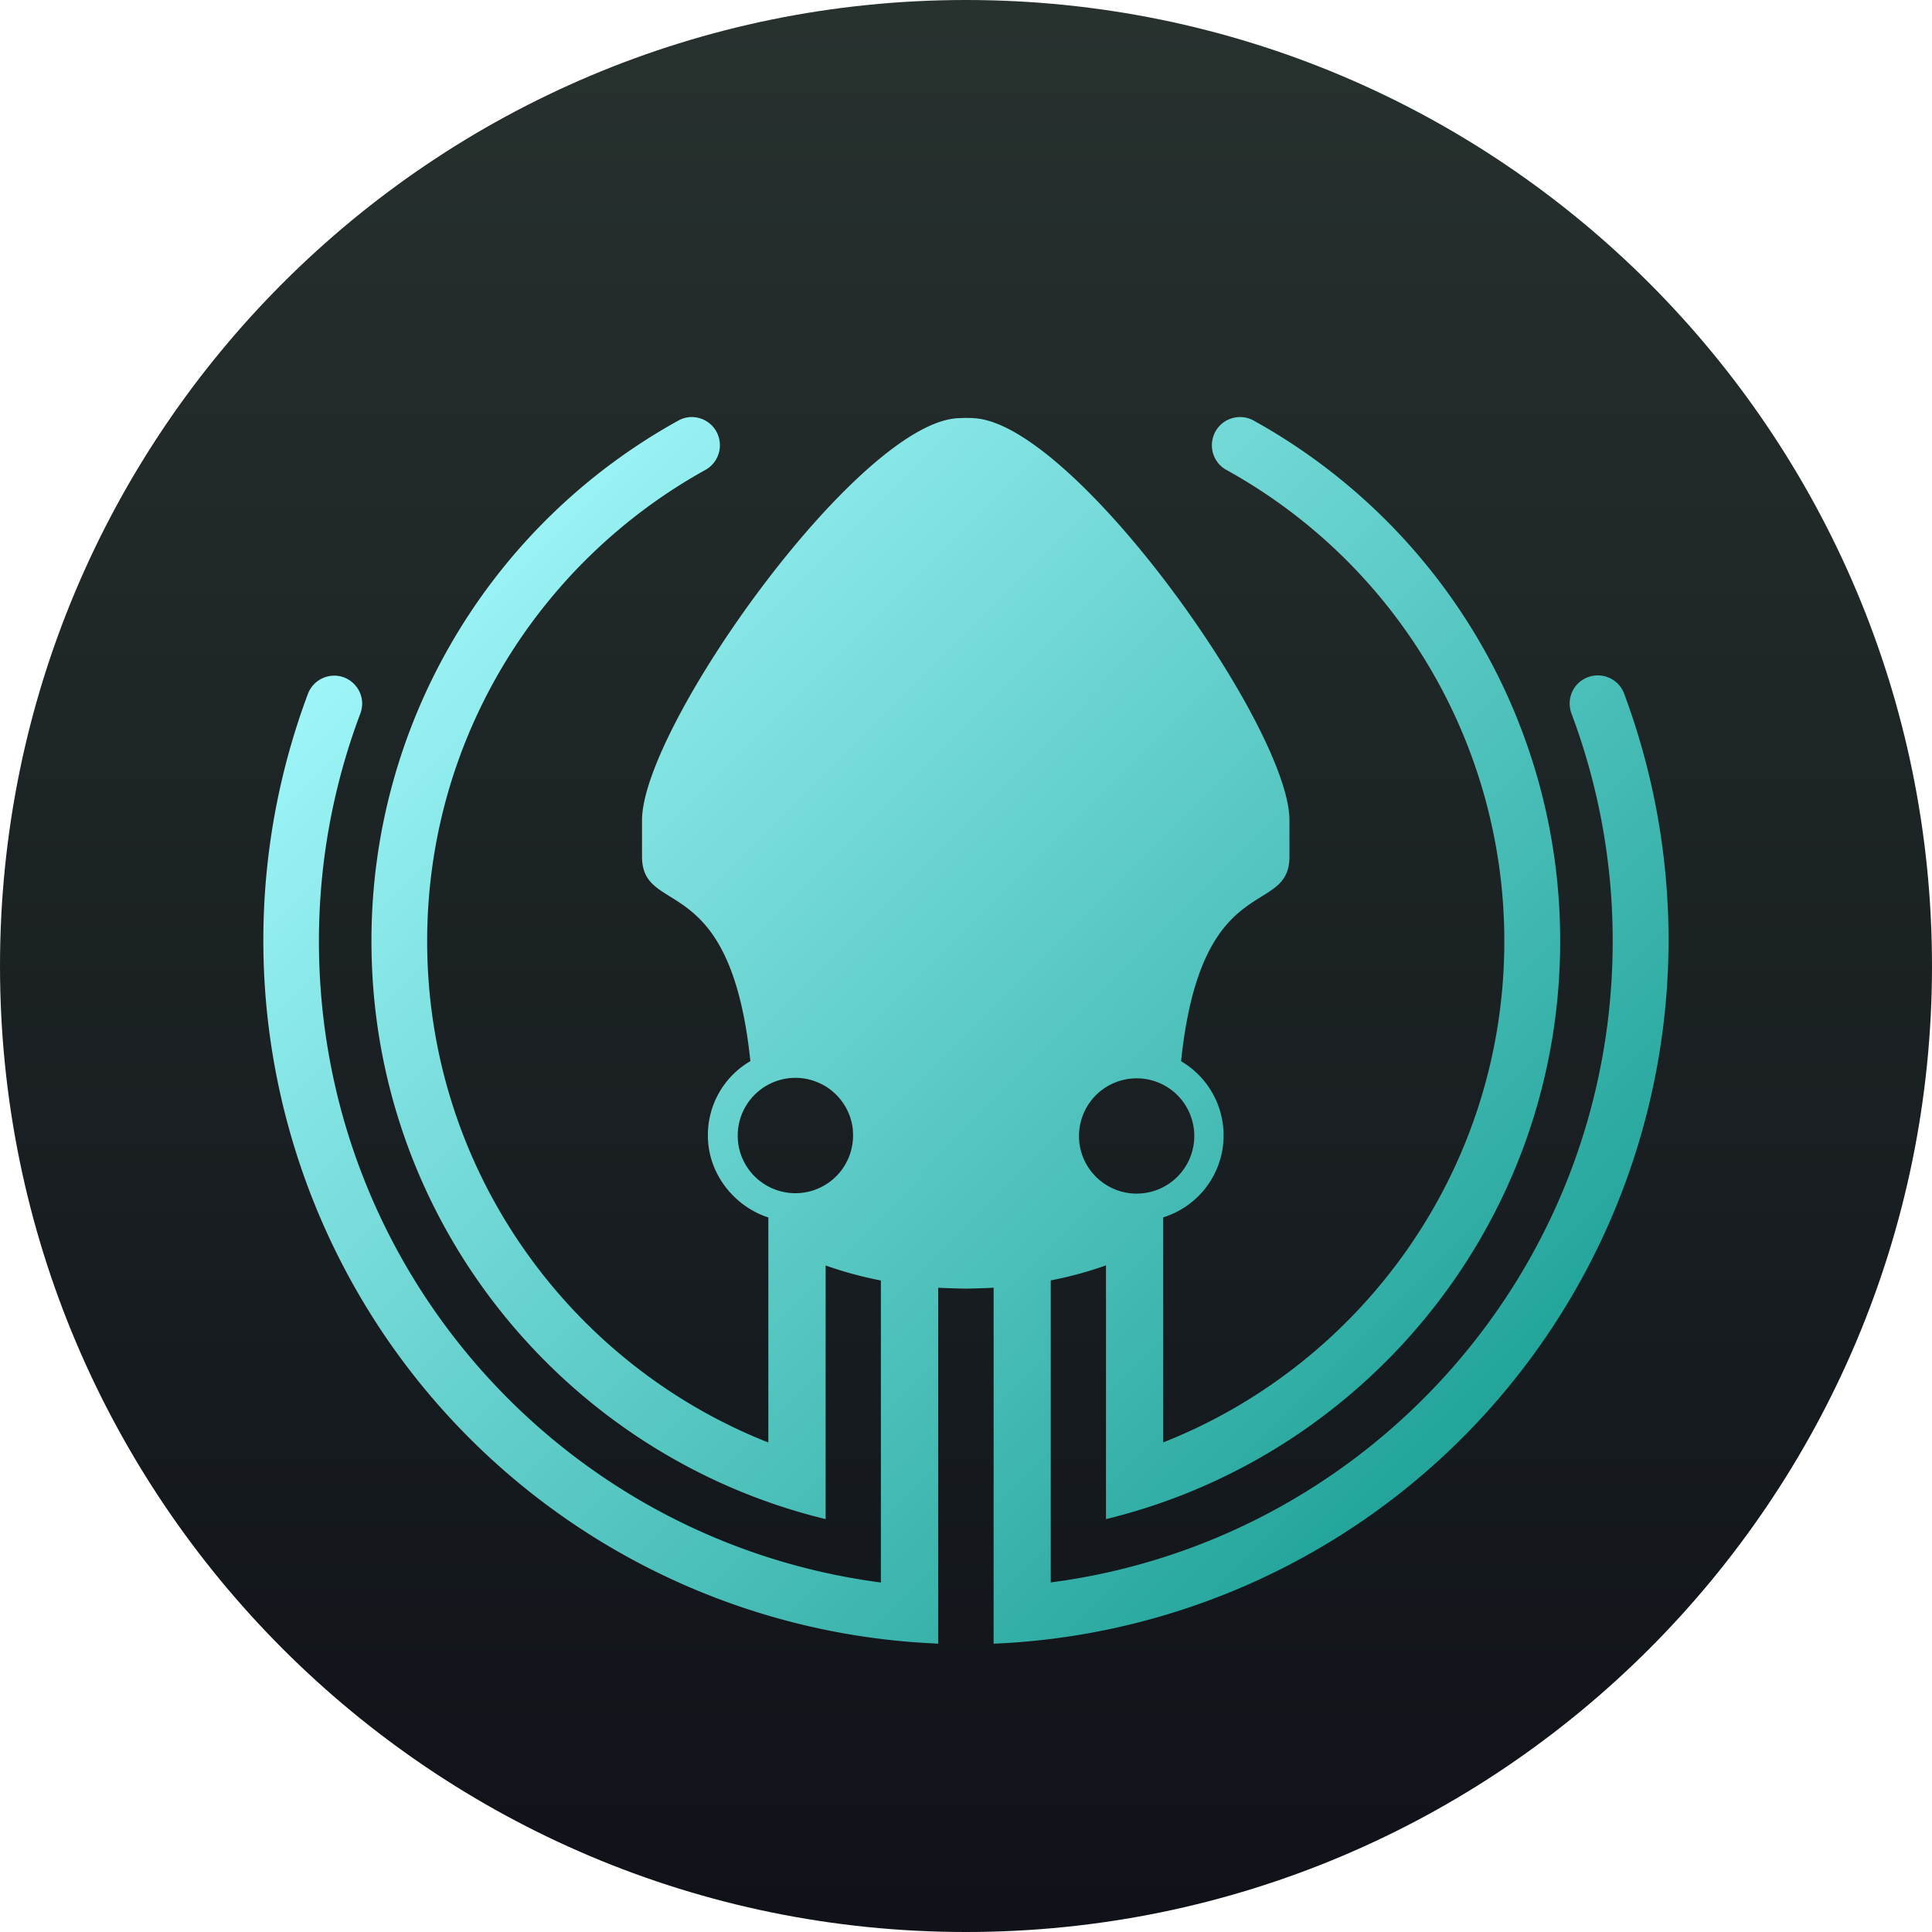
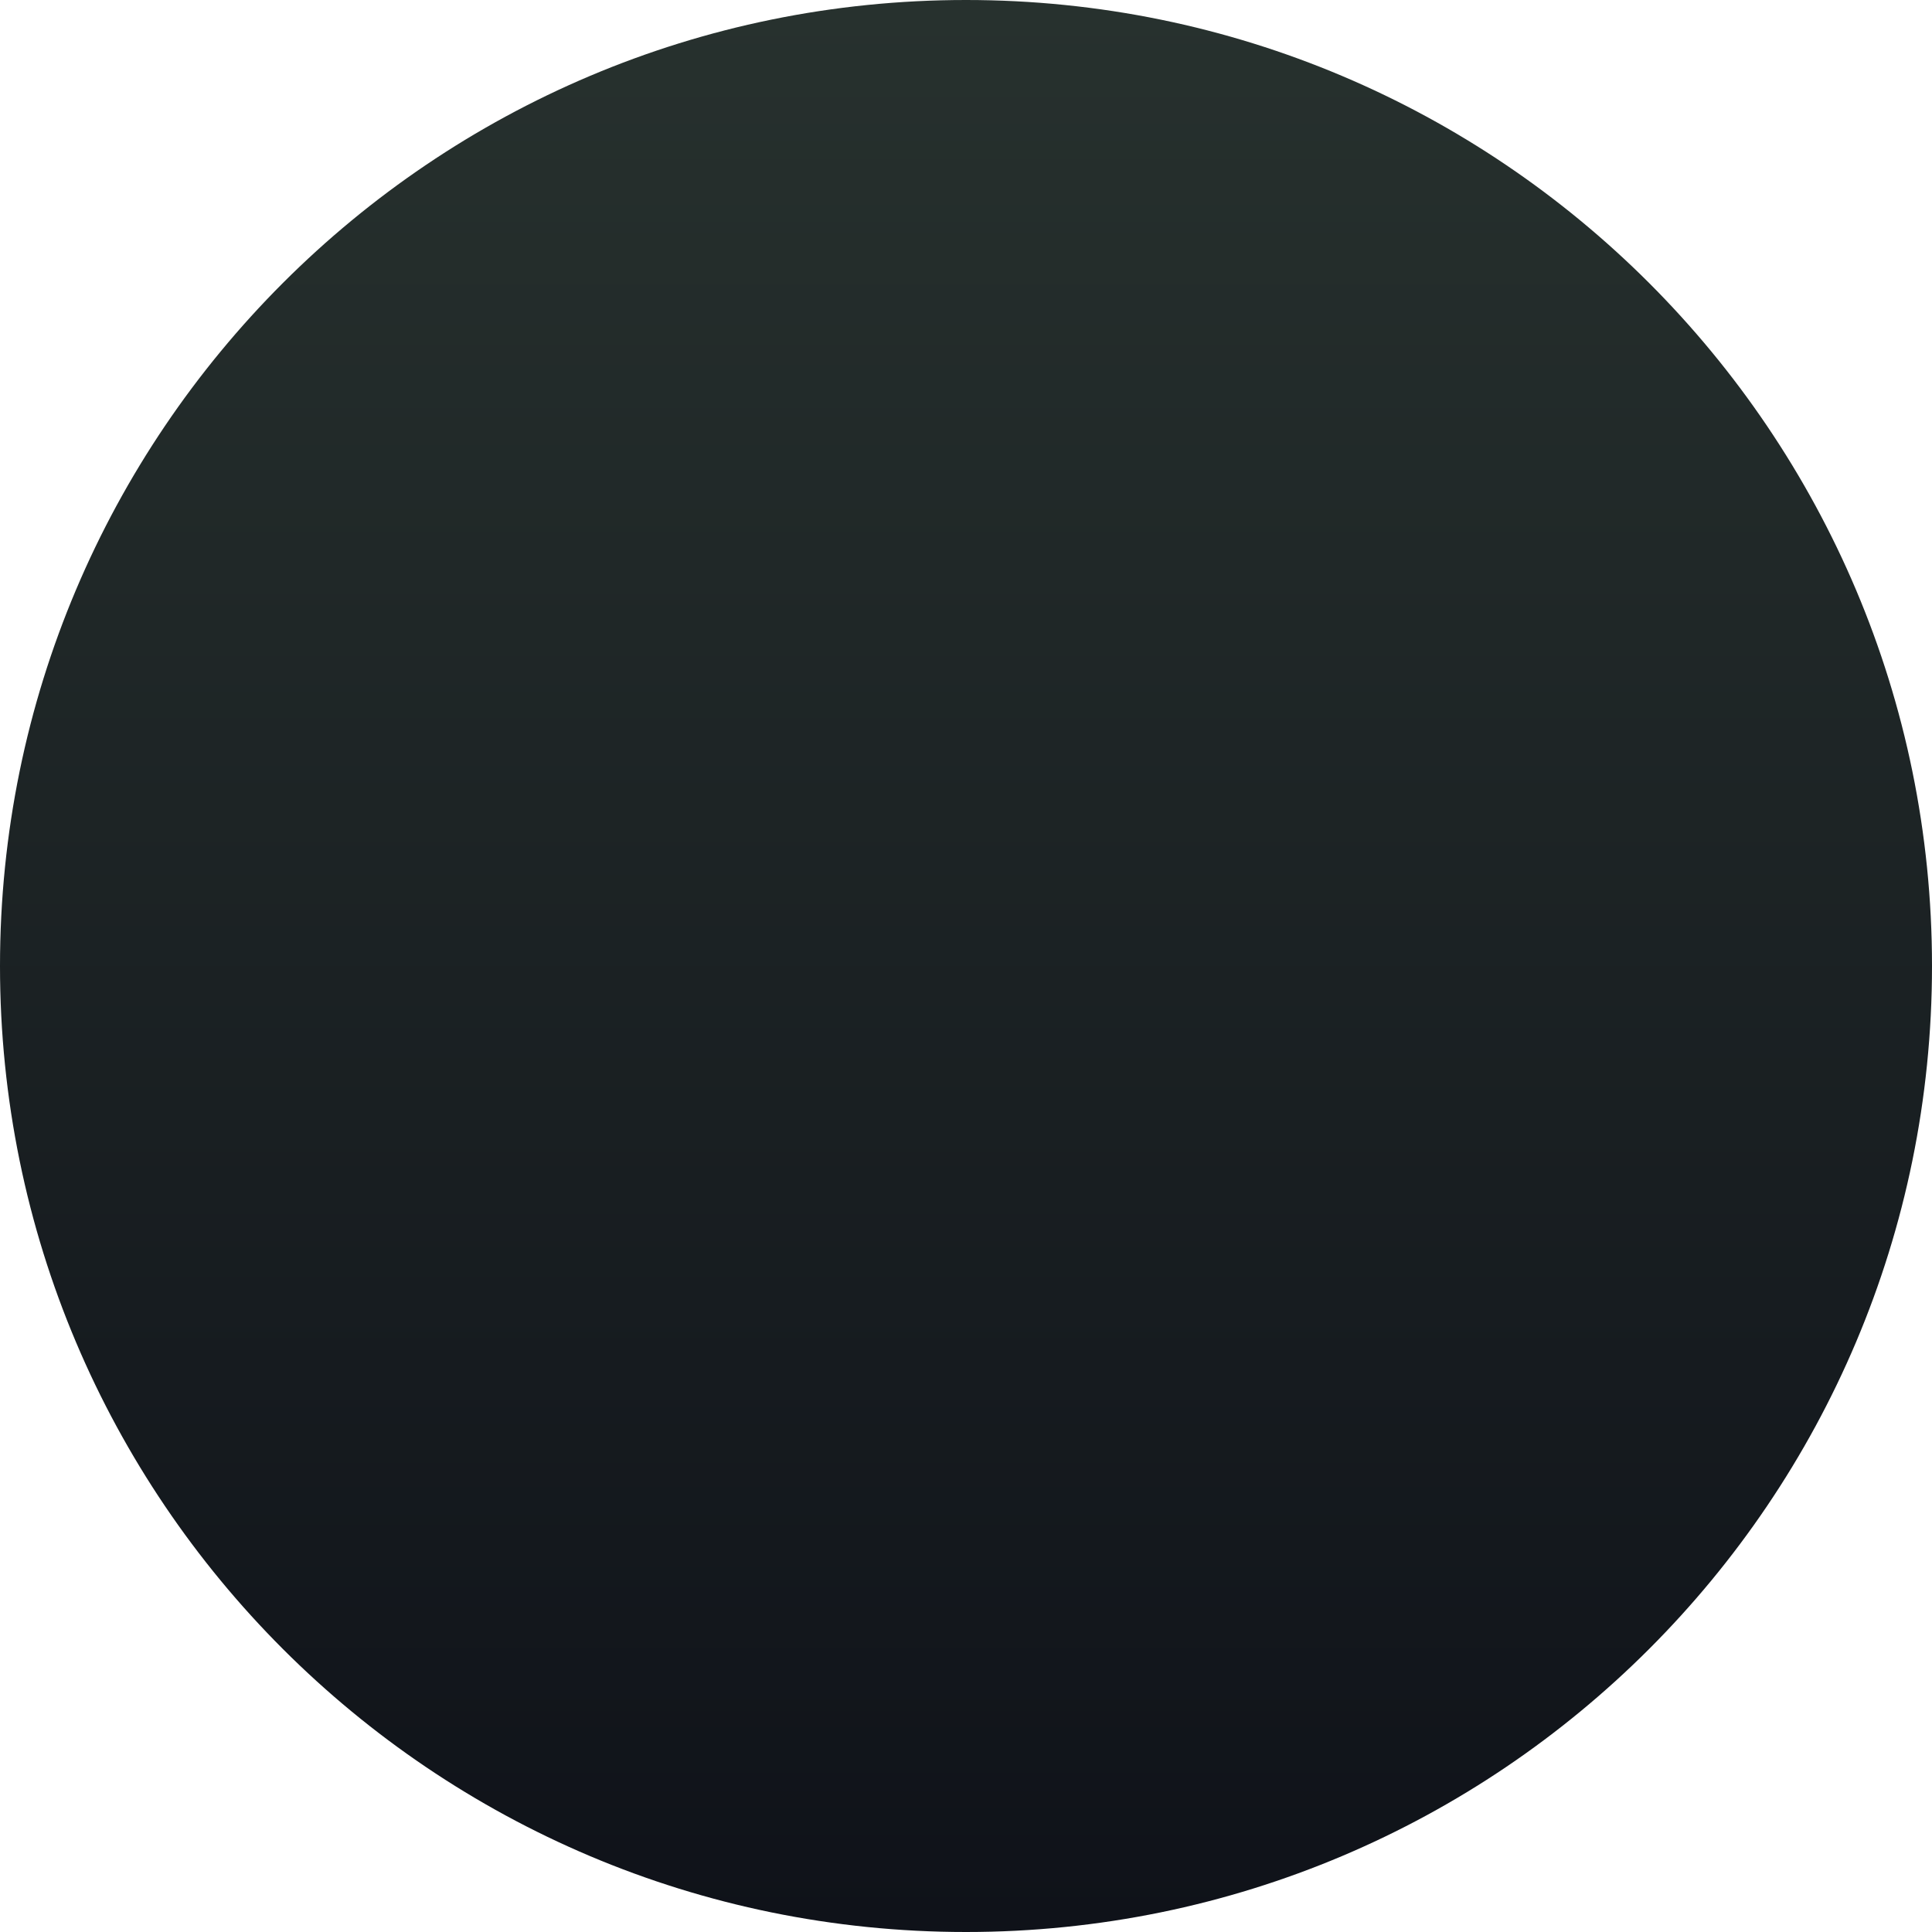
<svg xmlns="http://www.w3.org/2000/svg" width="256" height="256">
  <defs>
    <linearGradient id="a" x1="215.01" x2="215.01" y1="170.05" y2="-160.95" gradientTransform="matrix(.77 0 0 -.77 -38.29 131.52)" gradientUnits="userSpaceOnUse">
      <stop offset="0" stop-color="#27312e" />
      <stop offset="1" stop-color="#0f1219" />
    </linearGradient>
    <linearGradient id="b" x1="121.03" x2="327.32" y1="95.25" y2="-110.42" gradientTransform="matrix(.77 0 0 -.77 -38.29 131.52)" gradientUnits="userSpaceOnUse">
      <stop offset="0" stop-color="#a7fbff" />
      <stop offset="1" stop-color="#0c9689" />
    </linearGradient>
  </defs>
  <g>
    <path d="M0 128C0 57.31 57.31 0 128 0s128 57.31 128 128-57.31 128-128 128S0 198.69 0 128Z" style="stroke-width:0;fill:url(#a)" />
-     <path d="M131.66 170.64v47.16a93.33 93.33 0 0 0 73.86-41.65 93.286 93.286 0 0 0 14.96-40.95 93.386 93.386 0 0 0-5.27-43.28c-.3-.82-.89-1.51-1.65-1.94a3.743 3.743 0 0 0-4.71.85c-.56.67-.86 1.52-.86 2.39 0 .44.08.89.23 1.31a85.502 85.502 0 0 1 5.47 30.18c0 43.53-32.35 79.48-74.46 84.97v-40.02a51.05 51.05 0 0 0 7.32-1.99v33.62c34.52-8.39 60.18-39.49 60.18-76.57a78.697 78.697 0 0 0-10.89-40.05 78.866 78.866 0 0 0-29.74-28.95c-.89-.49-1.95-.59-2.92-.28-.48.15-.93.4-1.31.73-.38.33-.69.73-.91 1.18a3.91 3.91 0 0 0-.38 1.65c0 .66.18 1.32.51 1.89.33.57.82 1.05 1.4 1.37a71.283 71.283 0 0 1 26.95 26.2 71.284 71.284 0 0 1 9.89 36.26c0 30.18-18.8 55.99-45.21 66.41v-29.82c4.31-1.33 7.43-5.09 7.94-9.57.51-4.48-1.67-8.84-5.56-11.12 1.69-16.25 6.98-19.53 10.64-21.81 2.13-1.32 3.72-2.31 3.72-5.32v-4.8c0-12.29-28.36-52.31-41.68-53.27-.41-.04-.76-.04-1.17-.04s-.82.02-1.23.04c-13.31.97-41.71 40.98-41.71 53.27v4.79c0 3.01 1.58 3.99 3.72 5.32 3.66 2.28 8.95 5.56 10.64 21.81-1.73 1-3.16 2.44-4.15 4.18-.99 1.74-1.5 3.7-1.48 5.7 0 5.1 3.57 9.4 8.01 10.83v29.82c-26.41-10.42-45.2-36.24-45.21-66.41 0-26.89 14.91-50.3 36.88-62.47a3.732 3.732 0 0 0 1.79-4.2c-.2-.8-.67-1.51-1.32-2.01-.65-.51-1.45-.78-2.28-.79-.62 0-1.23.16-1.77.46a78.773 78.773 0 0 0-29.77 28.94 78.6 78.6 0 0 0-10.91 40.06c0 37.08 25.65 68.19 60.18 76.57v-33.61c2.39.85 4.84 1.51 7.32 1.99v40.02c-42.11-5.51-74.46-41.44-74.46-84.97a85.44 85.44 0 0 1 5.49-30.18c.17-.46.25-.94.24-1.43a3.742 3.742 0 0 0-2.41-3.35c-.46-.17-.94-.25-1.43-.23-1.5.06-2.82 1.01-3.35 2.41a93.255 93.255 0 0 0-5.3 43.28 93.421 93.421 0 0 0 14.94 40.96 93.23 93.23 0 0 0 73.88 41.61v-47.16c1.31.08 3.66.12 3.66.12s2.36-.04 3.66-.12Zm11.34-19.4c.17 1.76.94 3.4 2.19 4.66.71.71 1.55 1.28 2.48 1.67.93.39 1.92.59 2.93.59 1.77 0 3.48-.61 4.85-1.73a7.647 7.647 0 0 0 2.65-4.41c.35-1.73.08-3.53-.75-5.09a7.581 7.581 0 0 0-3.8-3.46 7.633 7.633 0 0 0-5.14-.26 7.633 7.633 0 0 0-5.4 8.04Zm-29.99-1.52a7.61 7.61 0 0 0-2.2-4.65 7.407 7.407 0 0 0-2.48-1.66c-.93-.39-1.92-.59-2.93-.59-3.64 0-6.78 2.57-7.5 6.15a7.622 7.622 0 0 0 4.56 8.55c1.63.68 3.45.77 5.14.26a7.659 7.659 0 0 0 4.14-3.06 7.667 7.667 0 0 0 1.26-4.99Z" style="fill:url(#b);fill-rule:evenodd;stroke-width:0" />
  </g>
</svg>